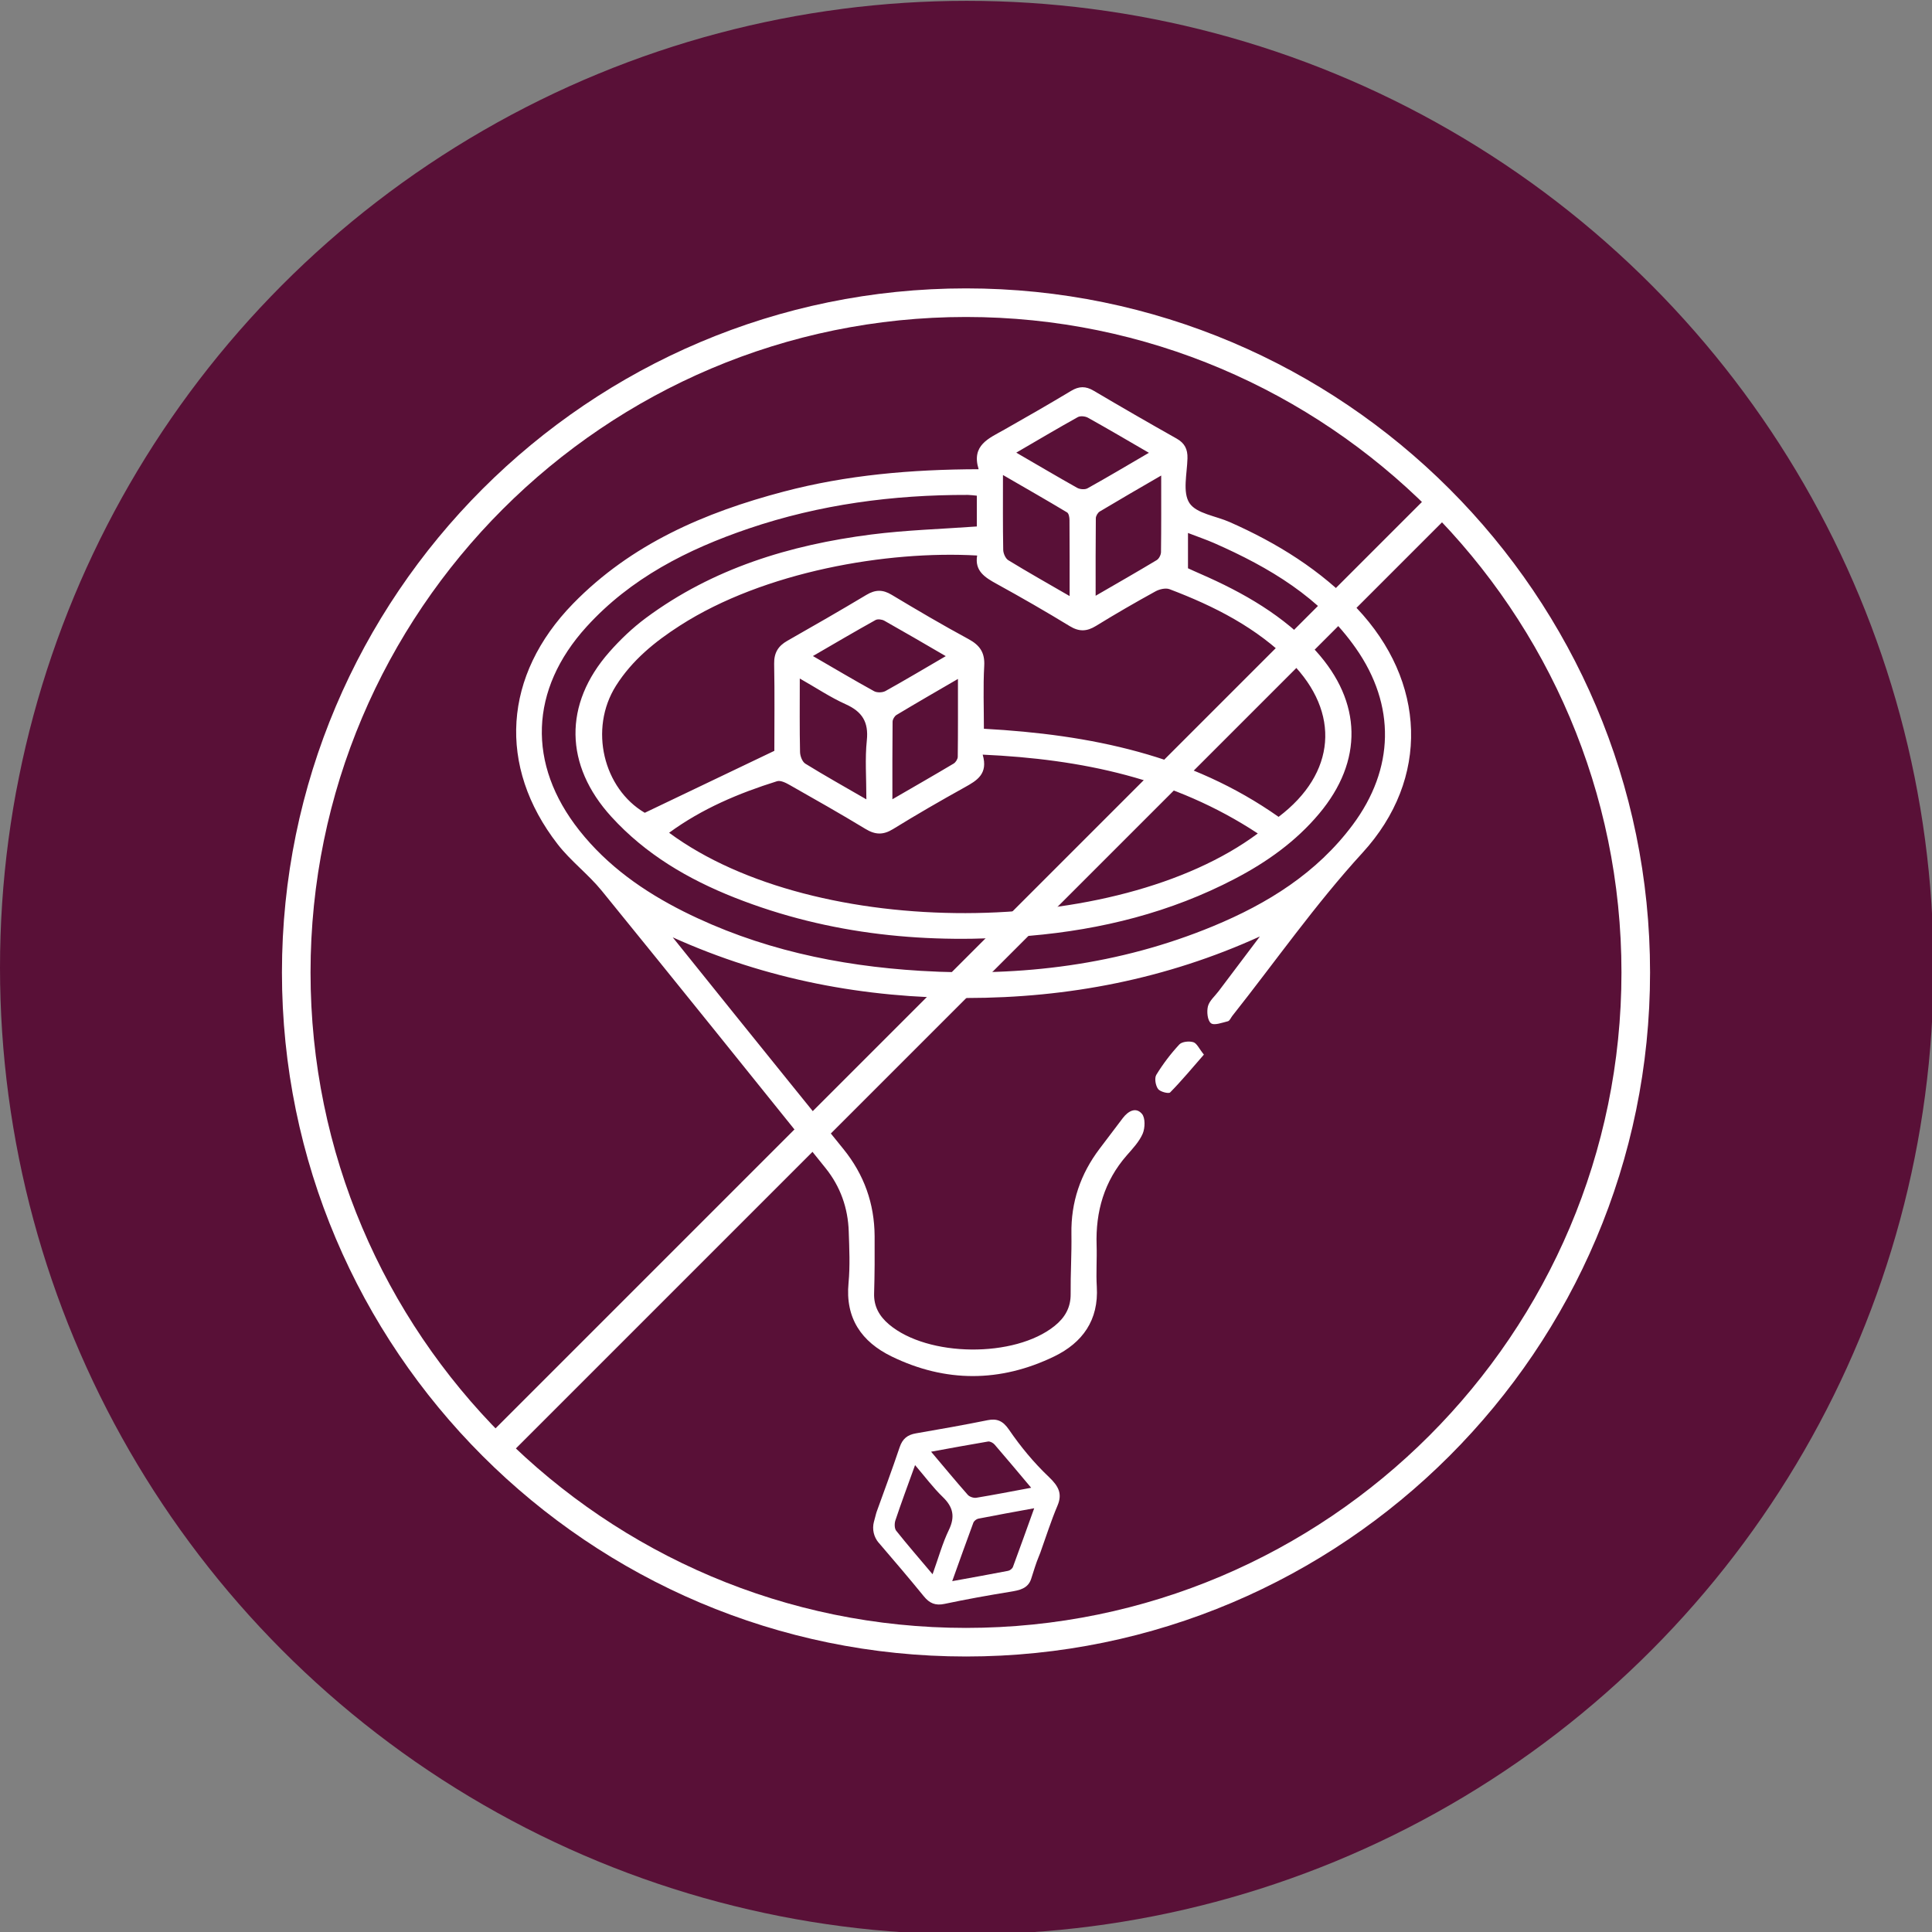
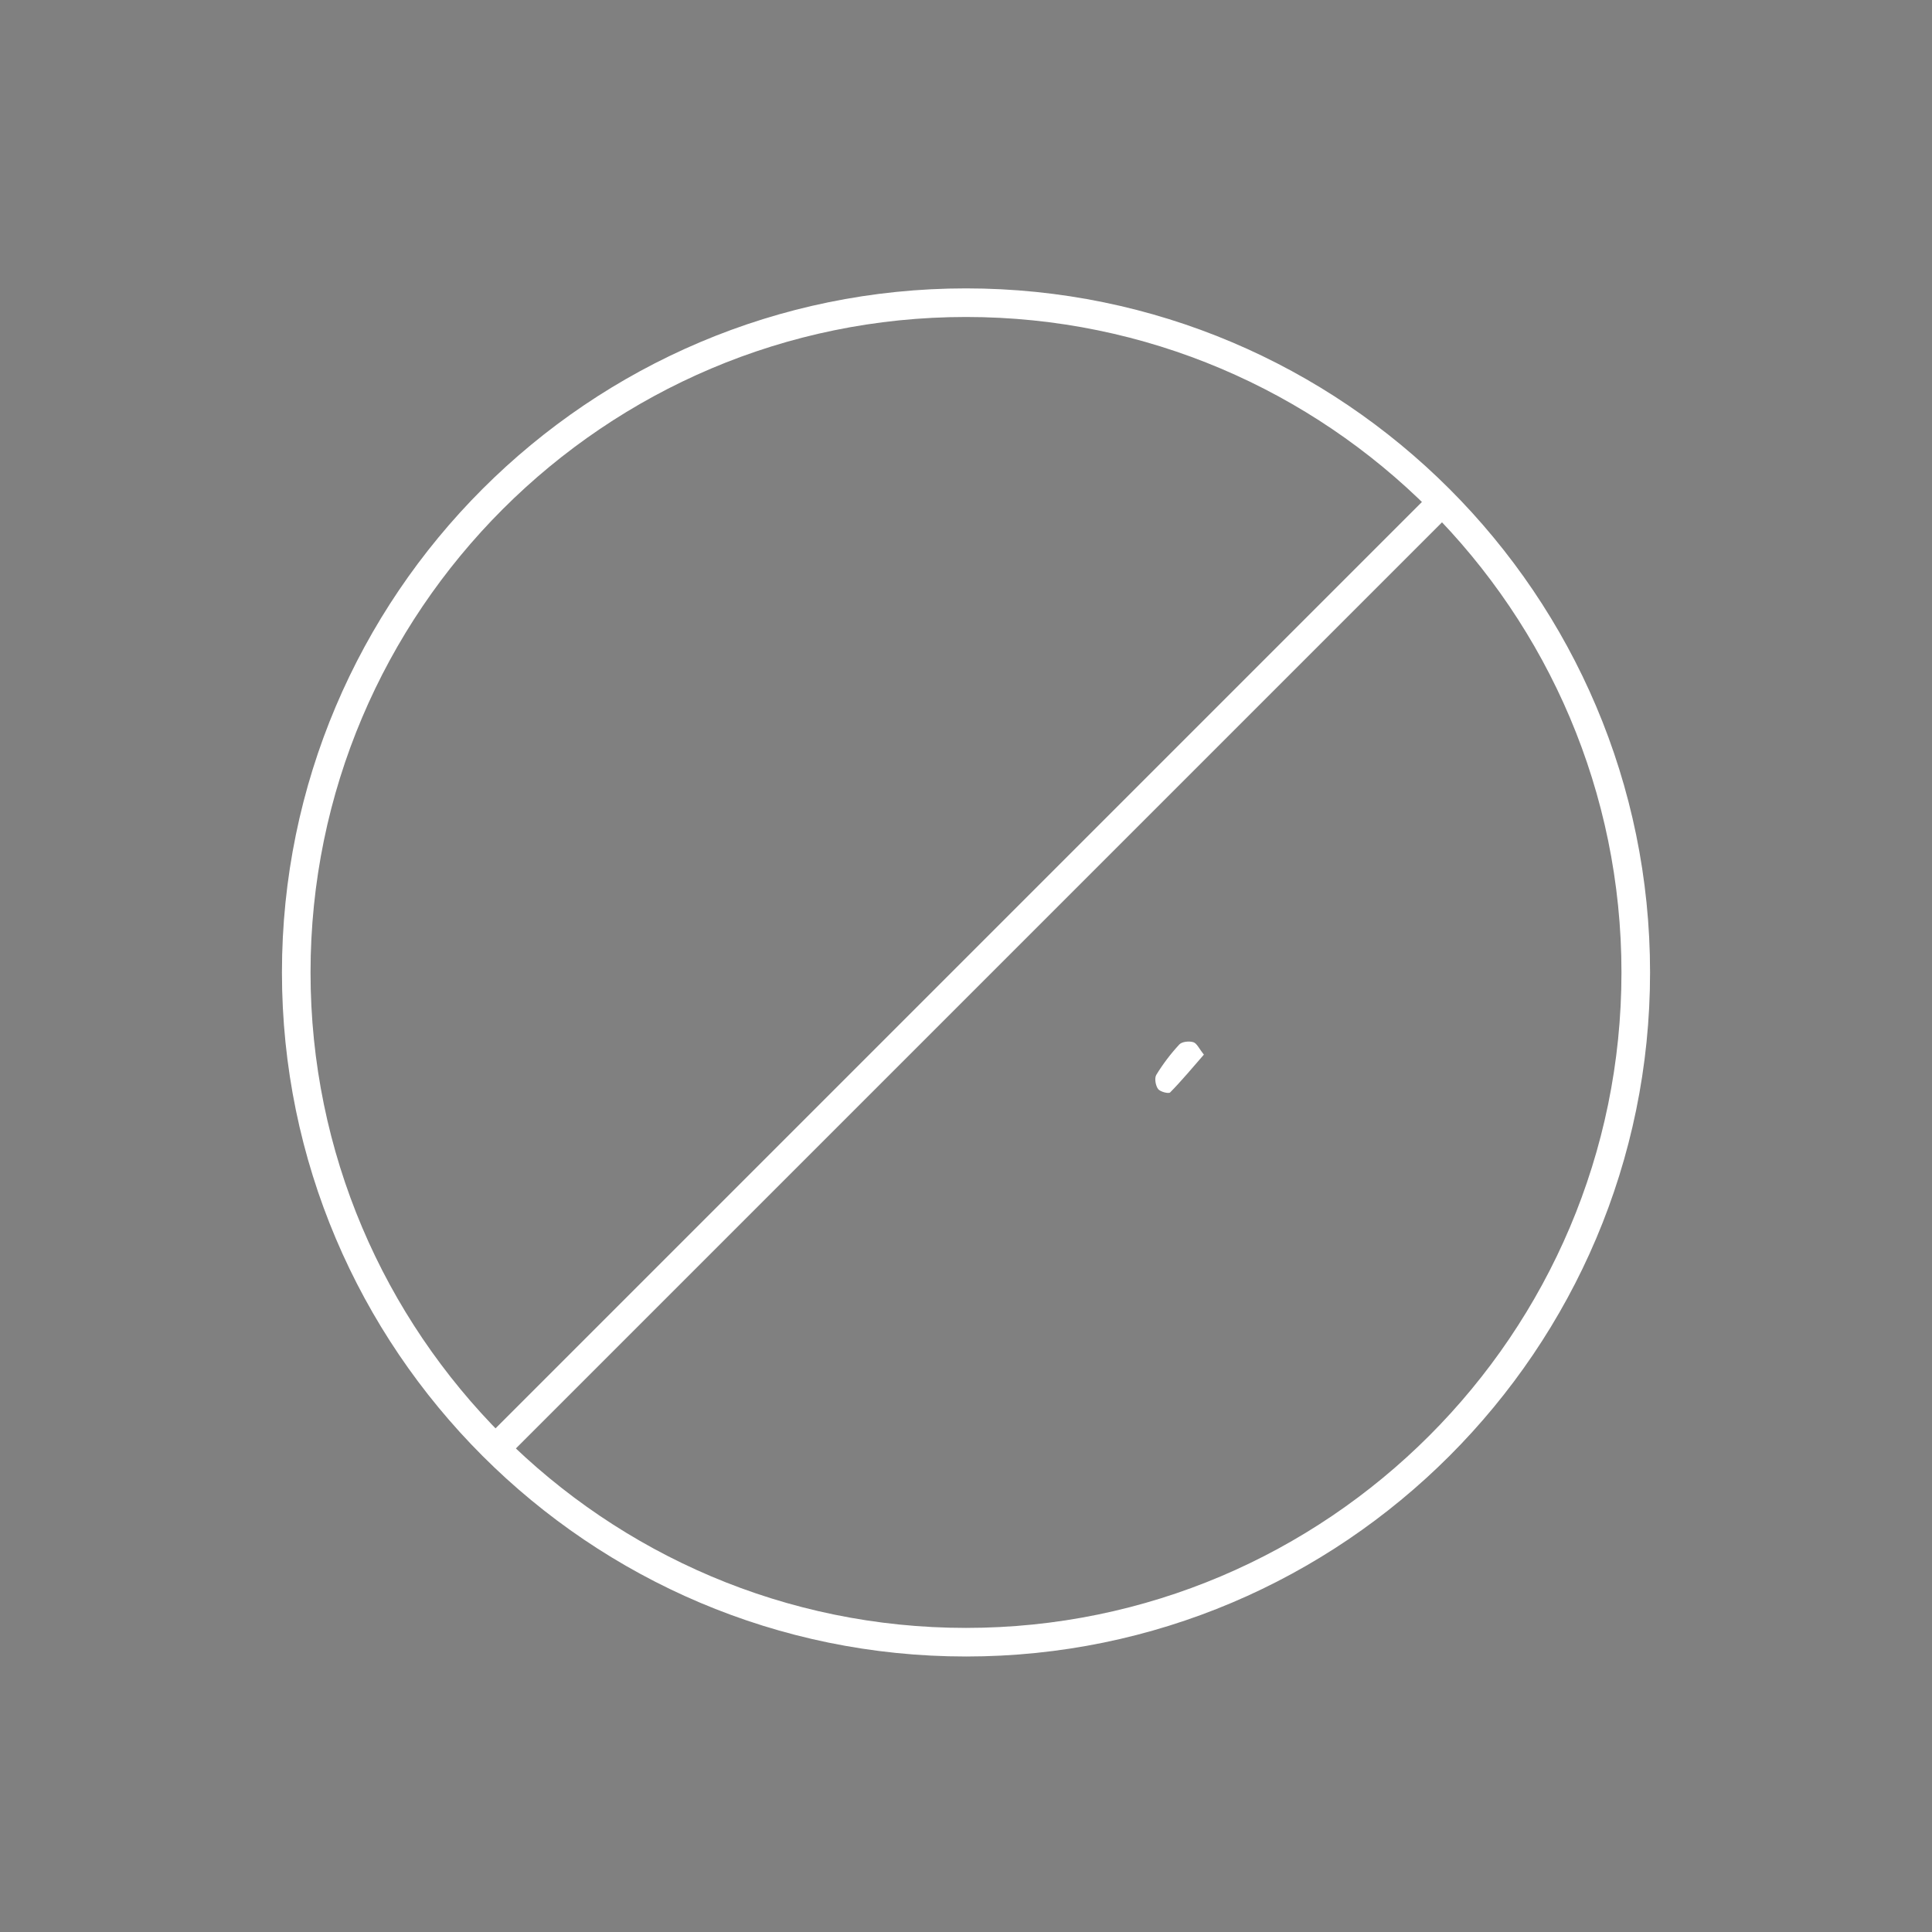
<svg xmlns="http://www.w3.org/2000/svg" id="Livello_1" data-name="Livello 1" viewBox="0 0 300 300">
  <rect x="0" y="0" width="300" height="300" fill="#808080" stroke="none" />
  <defs>
    <style>
      .cls-1 {
        fill: #fff;
      }

      .cls-2 {
        fill: #591037;
      }
    </style>
  </defs>
-   <circle class="cls-2" cx="150.12" cy="150.25" r="150.12" />
  <g>
-     <path class="cls-1" d="M195.62,145.42c-14.54,6.61-29.76,9.54-45.55,9.55-15.78,.01-31.02-2.84-45.61-9.42,3.16,3.93,6.31,7.86,9.48,11.79,5.67,7.03,11.34,14.07,17.03,21.09,3.2,3.95,4.81,8.45,4.84,13.52,.02,2.96,.01,5.93-.08,8.89-.06,2.04,.83,3.55,2.31,4.81,6.03,5.1,19.53,5.23,25.72,.24,1.58-1.27,2.51-2.83,2.49-4.95-.03-3.11,.17-6.22,.12-9.33-.09-4.94,1.41-9.31,4.37-13.23,1.21-1.59,2.41-3.19,3.62-4.78,.82-1.07,2.02-1.75,2.96-.64,.54,.63,.49,2.19,.12,3.07-.54,1.25-1.56,2.33-2.48,3.38-3.5,4.01-4.85,8.71-4.68,13.95,.07,2.15-.1,4.3,.03,6.44,.31,5.19-2.21,8.69-6.62,10.83-8.37,4.05-16.88,4.07-25.24,0-4.66-2.27-7.22-5.93-6.69-11.42,.25-2.64,.12-5.33,.03-8-.12-3.65-1.3-6.97-3.6-9.83-11.56-14.37-23.11-28.75-34.74-43.05-2.09-2.57-4.83-4.62-6.86-7.24-9.4-12.12-8.44-26.24,2.39-37.35,9.04-9.27,20.44-14.17,32.7-17.4,9.78-2.58,19.78-3.45,30.28-3.48-1.16-3.75,1.6-4.79,4-6.15,3.48-1.97,6.94-3.96,10.37-6.02,1.23-.74,2.26-.75,3.49-.02,4.27,2.52,8.56,5,12.88,7.43,1.26,.71,1.73,1.65,1.69,3.07-.06,2.37-.79,5.28,.31,6.95,1.09,1.64,4.1,1.99,6.25,2.95,7.38,3.26,14.12,7.44,19.72,13.35,10.75,11.35,11.45,26.48,.89,38.01-7.33,8.01-13.5,16.85-20.2,25.31-.23,.29-.41,.77-.69,.84-.89,.22-2.15,.7-2.64,.3-.54-.43-.67-1.8-.46-2.63,.23-.86,1.07-1.56,1.65-2.33,2.14-2.83,4.27-5.66,6.41-8.5Zm2.92-18.58c8.92-6.74,9.66-16.18,1.93-24-5.32-5.38-11.9-8.71-18.86-11.35-.61-.23-1.59,0-2.21,.35-3.11,1.71-6.19,3.49-9.21,5.35-1.43,.88-2.62,.93-4.09,.03-3.72-2.27-7.51-4.45-11.33-6.55-1.82-1-3.45-2-3.04-4.41-13.98-.8-33.08,2.49-46.13,10.87-3.9,2.5-7.44,5.38-9.95,9.35-4.25,6.74-1.92,15.98,4.47,19.73,6.83-3.27,13.34-6.38,20.12-9.62,0-4.19,.06-8.85-.03-13.51-.03-1.71,.62-2.77,2.05-3.58,4.12-2.34,8.22-4.7,12.28-7.13,1.37-.82,2.52-.85,3.9-.02,3.93,2.36,7.89,4.69,11.92,6.87,1.78,.96,2.59,2.09,2.47,4.19-.18,3.22-.05,6.46-.05,9.75,16.57,.91,32.14,4.09,45.76,13.68Zm-46.86-49.87c-.52-.05-.95-.11-1.38-.12-11.63-.03-23.03,1.48-34.07,5.23-9.49,3.23-18.29,7.69-25.16,15.25-8.84,9.74-9.25,21.33-1.11,31.62,4.36,5.51,9.97,9.46,16.18,12.58,11.57,5.8,23.95,8.44,36.78,9.22,15.65,.95,30.9-.91,45.47-6.94,8.45-3.5,16.08-8.24,21.66-15.73,6.49-8.71,6.7-18.56,.48-27.43-5.51-7.86-13.43-12.55-22-16.32-1.26-.55-2.57-.99-4.06-1.57v5.48c.57,.26,1.23,.57,1.91,.86,6.7,2.92,12.98,6.5,17.96,11.99,7.18,7.93,7.36,17.07,.5,25.25-3.62,4.32-8.13,7.53-13.1,10.12-9.99,5.22-20.69,7.89-31.86,8.85-15.69,1.35-31.05-.1-45.81-5.93-7.23-2.86-13.83-6.73-19.14-12.56-7.28-7.99-7.46-17.47-.31-25.58,1.7-1.93,3.61-3.75,5.67-5.28,10.39-7.7,22.35-11.34,34.98-12.96,5.4-.69,10.88-.85,16.41-1.25v-4.8Zm43.63,52.45c-13-8.55-27.33-11.54-42.72-12.24,.88,3-.89,4.02-2.8,5.08-3.75,2.08-7.47,4.23-11.12,6.48-1.54,.95-2.78,.89-4.29-.03-3.86-2.34-7.79-4.57-11.71-6.79-.61-.35-1.46-.79-2.02-.61-5.94,1.86-11.64,4.26-16.75,8,22.8,16.82,69.49,16.42,91.41,.11Zm-29.22-36.87c0-4.26,.01-8.02-.02-11.79,0-.41-.1-1.02-.37-1.19-3.18-1.91-6.4-3.75-9.96-5.81,0,4.23-.03,7.92,.04,11.62,.01,.55,.35,1.34,.79,1.61,3,1.84,6.08,3.57,9.51,5.56Zm-31.56,31.57c0-3.4-.23-6.31,.07-9.15,.3-2.87-.73-4.47-3.29-5.62-2.36-1.06-4.53-2.52-7.12-3.99,0,4.16-.04,7.78,.04,11.4,.01,.63,.34,1.52,.82,1.82,2.99,1.85,6.07,3.57,9.49,5.55Zm45.78-50.28c-3.36,1.95-6.46,3.74-9.53,5.58-.32,.19-.62,.7-.62,1.06-.04,3.88-.03,7.75-.03,12.03,3.42-1.98,6.48-3.73,9.49-5.54,.35-.21,.66-.82,.66-1.25,.05-3.82,.03-7.64,.03-11.88Zm-31.57,31.59c-3.34,1.94-6.44,3.73-9.52,5.58-.32,.19-.62,.7-.62,1.06-.04,3.88-.03,7.75-.03,12.04,3.43-1.99,6.49-3.74,9.51-5.54,.32-.19,.63-.69,.64-1.04,.05-3.89,.03-7.79,.03-12.09Zm9.07-35.14c3.33,1.93,6.37,3.73,9.45,5.46,.43,.24,1.2,.3,1.6,.08,3.13-1.74,6.2-3.57,9.54-5.52-3.34-1.94-6.38-3.73-9.47-5.45-.42-.23-1.17-.31-1.57-.09-3.14,1.75-6.23,3.58-9.56,5.52Zm-10.96,31.59c-3.4-1.98-6.45-3.76-9.52-5.49-.37-.21-1.04-.3-1.38-.11-3.18,1.77-6.33,3.62-9.72,5.59,3.37,1.95,6.41,3.76,9.5,5.46,.46,.25,1.3,.23,1.77-.03,3.02-1.68,5.99-3.45,9.35-5.41Z" />
    <path class="cls-1" d="M186.94,163.76c-1.79,2.05-3.44,4.04-5.24,5.87-.24,.24-1.57-.1-1.88-.54-.39-.54-.58-1.67-.27-2.19,1.03-1.68,2.24-3.28,3.58-4.72,.41-.44,1.52-.55,2.17-.35,.55,.17,.89,1,1.64,1.93Z" />
  </g>
-   <path class="cls-1" d="M135.7,236.31c-.3,1.15-.02,2.36,.75,3.26h.01c2.36,2.75,4.71,5.5,6.99,8.3,.89,1.1,1.81,1.48,3.22,1.18,3.36-.71,6.75-1.32,10.14-1.87,1.45-.24,2.8-.48,3.3-1.99,.39-1.2,.74-2.42,1.23-3.59l.19-.47c.89-2.48,1.67-4.96,2.68-7.34,.76-1.8,.22-2.97-1.33-4.44-2.34-2.22-4.39-4.7-6.21-7.36-.92-1.35-1.85-1.75-3.28-1.47-3.71,.75-7.43,1.41-11.16,2.05-1.31,.22-2.09,.84-2.53,2.15-1.17,3.48-2.46,6.93-3.58,10.05-.04,.1-.07,.2-.09,.3l-.33,1.25Zm11.64,1.26c-1,2.07-1.61,4.32-2.53,6.88-2.04-2.42-3.89-4.55-5.65-6.76-.28-.35-.28-1.12-.13-1.59,.92-2.75,1.93-5.47,3.06-8.6,1.55,1.81,2.8,3.5,4.29,4.94,1.62,1.56,1.96,3.05,.96,5.13Zm2.93-5.46c-1.87-2.12-3.67-4.3-5.69-6.69,3.09-.56,5.96-1.1,8.84-1.58,.31-.05,.78,.2,1.01,.46,1.85,2.14,3.66,4.31,5.69,6.72-3.06,.57-5.78,1.1-8.51,1.55-.42,.07-1.06-.14-1.34-.46Zm7.02,11.2c-.1,.27-.47,.56-.76,.61-2.77,.54-5.54,1.03-8.67,1.6,1.16-3.23,2.2-6.16,3.28-9.07,.1-.27,.47-.57,.76-.63,2.82-.56,5.64-1.06,8.69-1.62-1.17,3.24-2.21,6.18-3.3,9.11Z" />
  <path class="cls-1" d="M150,257.22c-58.57,0-106.22-47.65-106.22-106.22S91.43,44.78,150,44.78s106.22,47.65,106.22,106.22-47.65,106.22-106.22,106.22Zm0-208c-56.12,0-101.78,45.66-101.78,101.78s45.66,101.78,101.78,101.78,101.78-45.66,101.78-101.78-45.66-101.78-101.78-101.78Z" />
  <rect class="cls-1" x="46.2" y="149.44" width="208.05" height="4.44" transform="translate(-63.25 150.65) rotate(-45)" />
</svg>